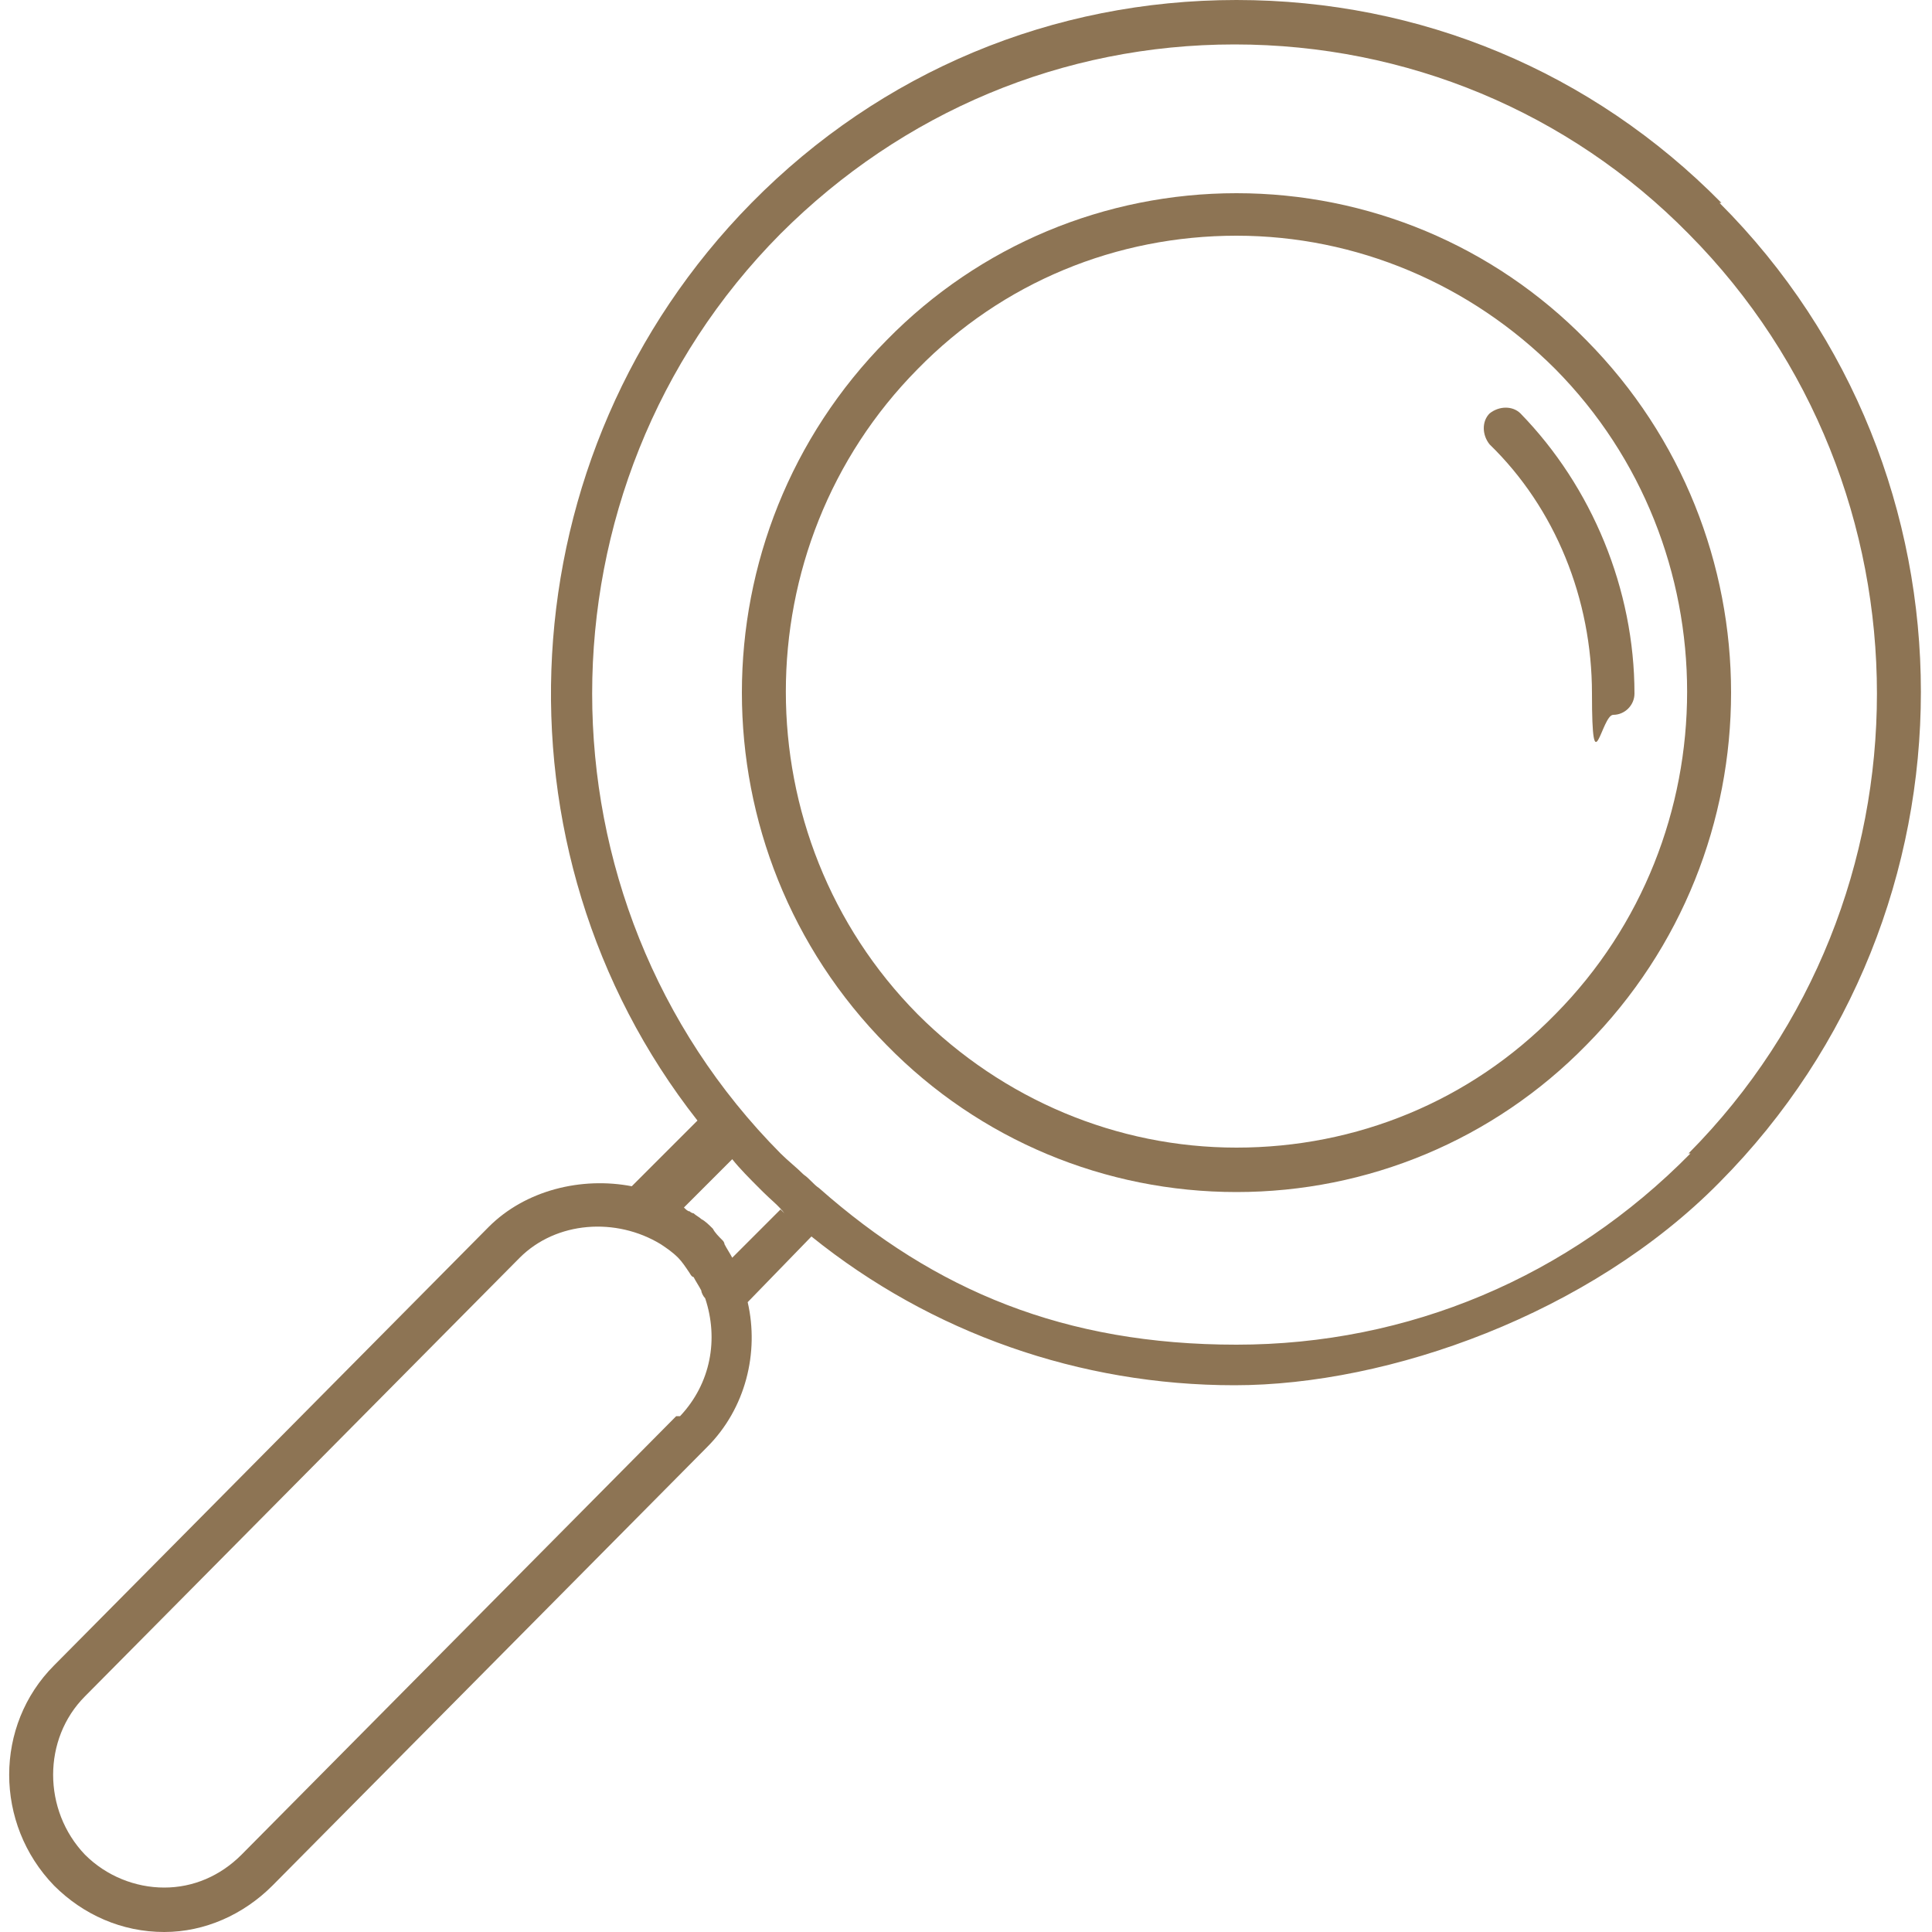
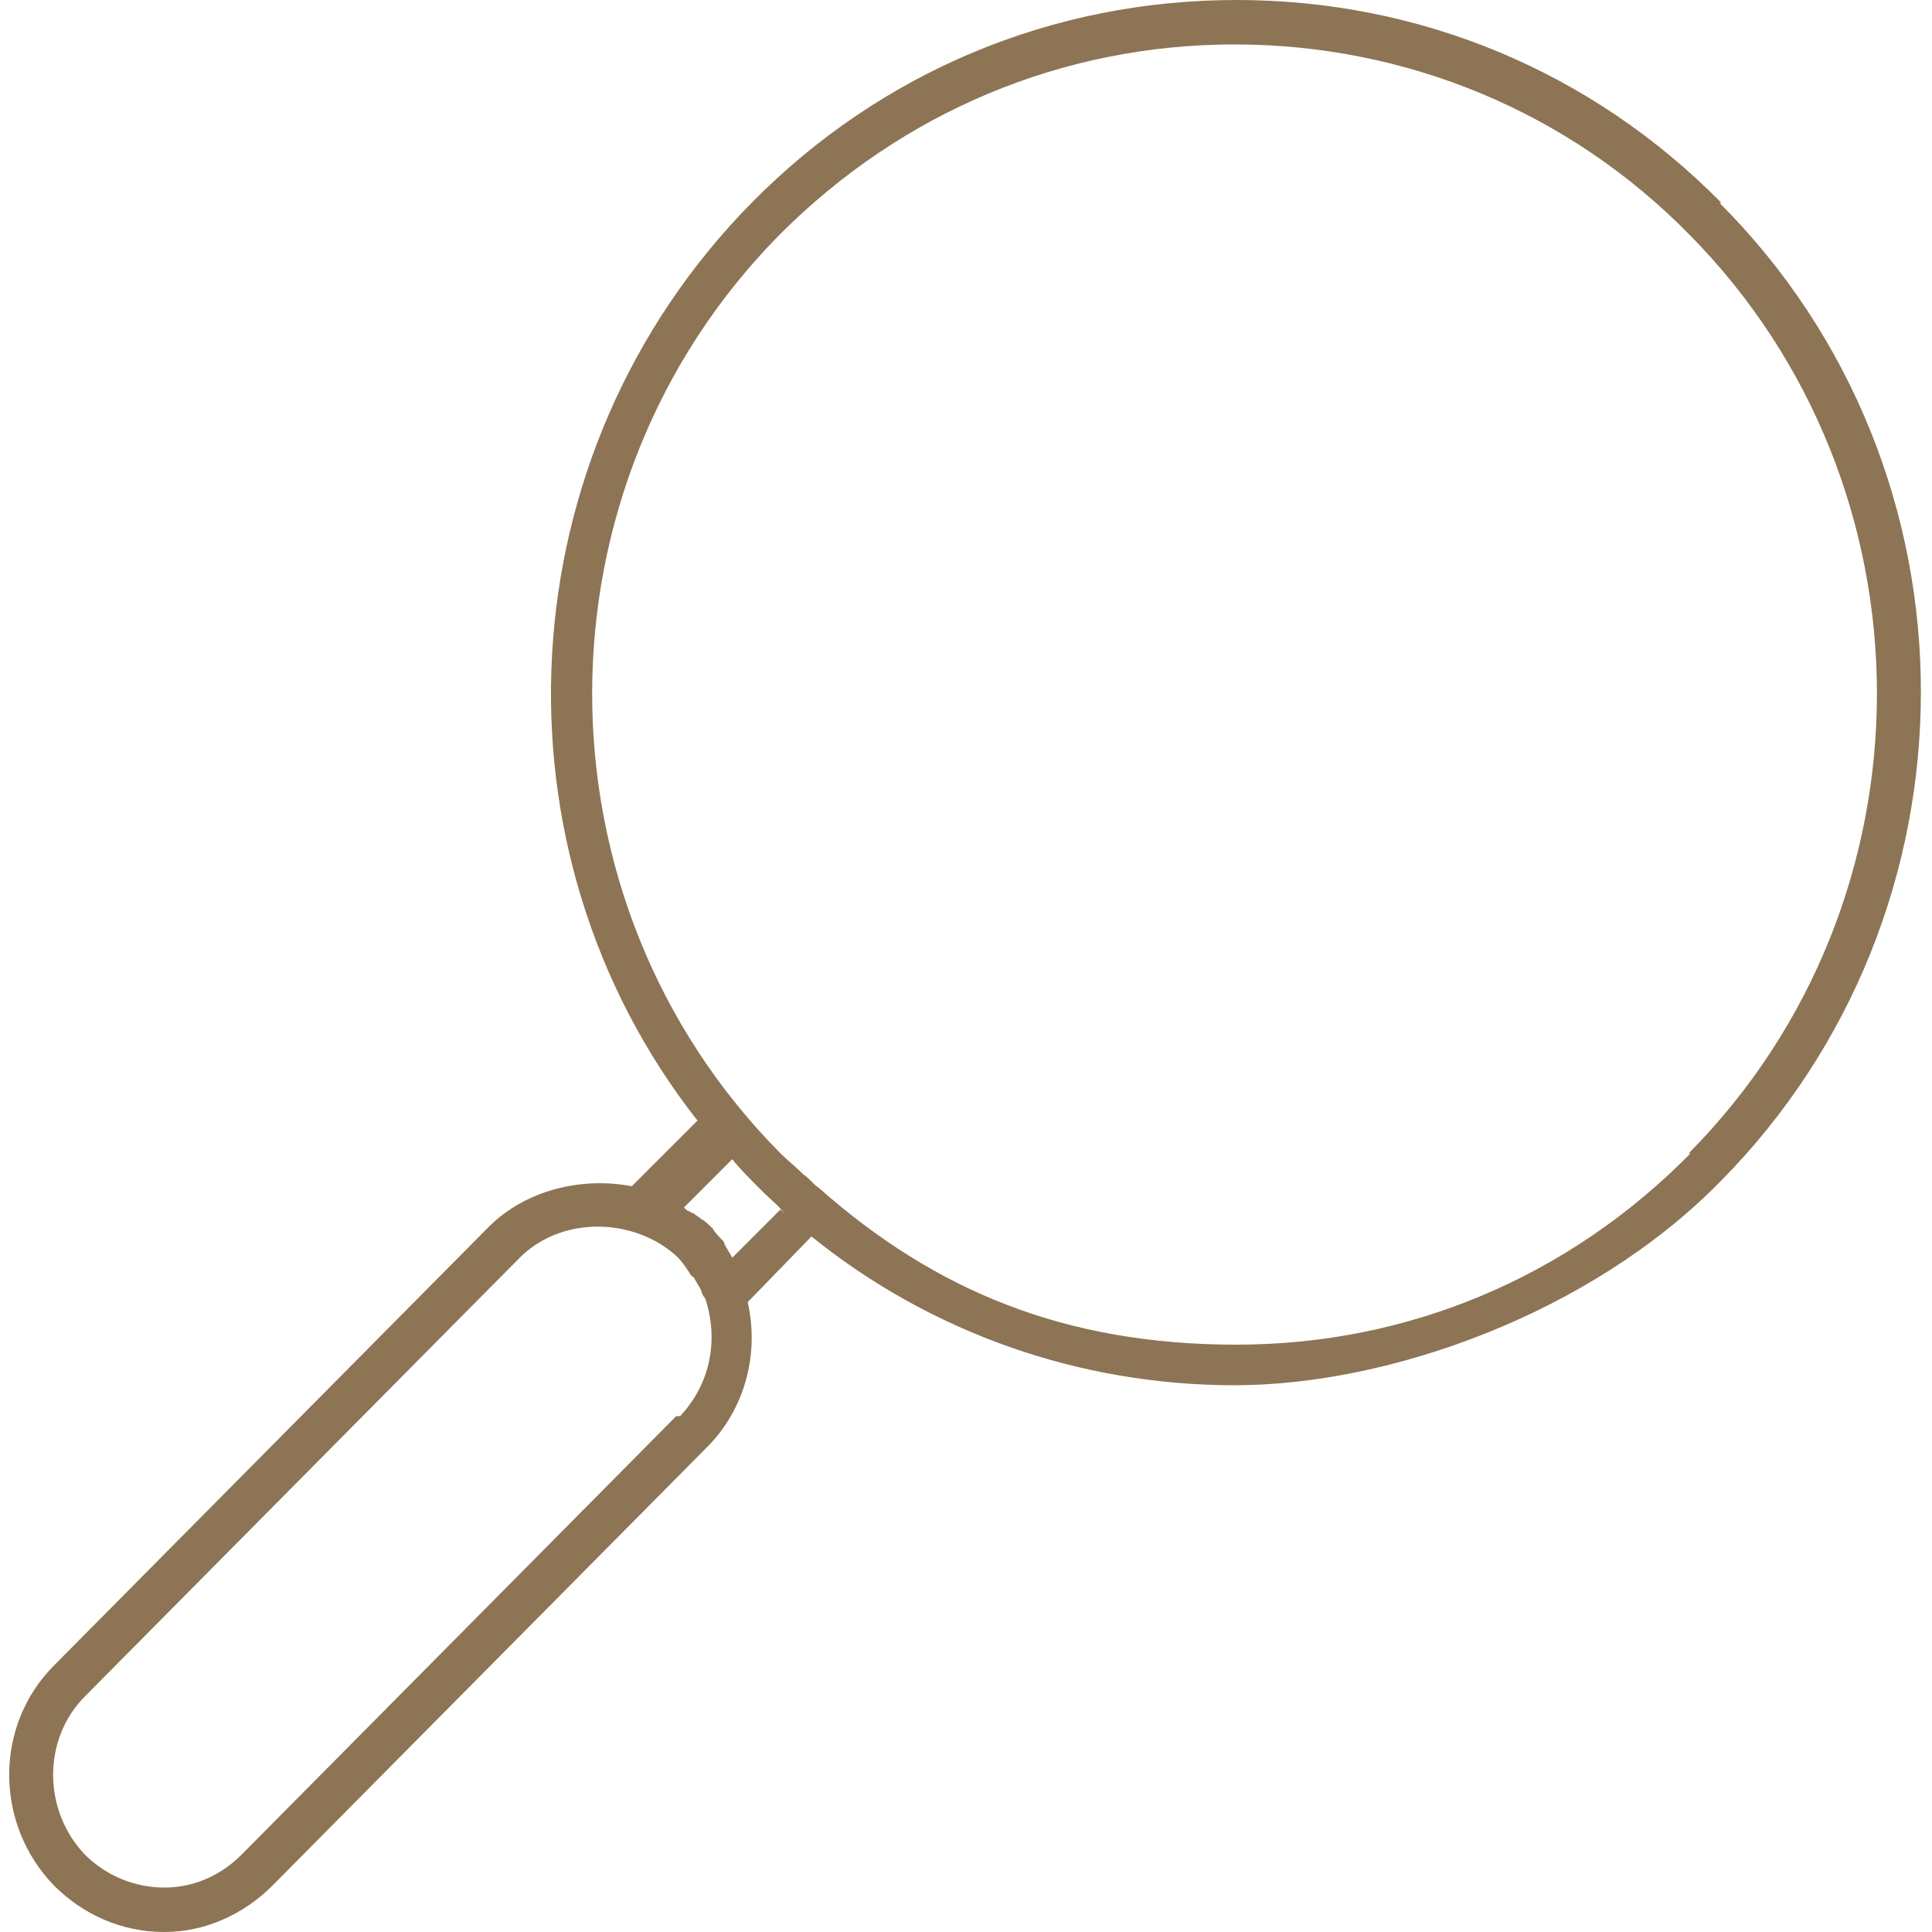
<svg xmlns="http://www.w3.org/2000/svg" version="1.1" viewBox="0 0 100 100" fill="#8d7454">
  <path d="M89.1,10.5c-6.7-6.8-15.6-10.5-25.1-10.5s-18.4,3.7-25.1,10.5c-12.8,13-13.8,33.5-2.8,47.5l-3.4,3.4c-2.6-.5-5.5.2-7.4,2.1L2.8,86.2c-3.1,3.1-3.1,8.2,0,11.4h0c1.5,1.5,3.5,2.4,5.7,2.4h0c2.1,0,4.1-.9,5.6-2.4l22.5-22.7c2-2,2.7-4.9,2.1-7.5l3.3-3.4c6.2,5,13.9,7.7,21.9,7.7s18.4-3.7,25.1-10.5c13.9-14,13.9-36.8,0-50.7ZM35,73.3l-22.5,22.7c-1.1,1.1-2.5,1.7-4,1.7h0c-1.5,0-3-.6-4.1-1.7-2.2-2.3-2.2-6,0-8.2l22.5-22.7c1.9-1.9,5-2.1,7.3-.7,0,0,0,0,0,0,.3.2.6.4.9.7,0,0,0,0,0,0,0,0,0,0,0,0,.2.2.4.5.6.8,0,0,.1.2.2.2.1.2.3.5.4.7,0,.1.1.3.2.4.7,2.1.3,4.4-1.3,6.1ZM40.4,62.6l-2.5,2.5s0,0,0,0c-.1-.2-.3-.5-.4-.7,0,0,0-.1-.1-.2-.2-.2-.4-.4-.5-.6,0,0,0,0,0,0,0,0,0,0,0,0-.2-.2-.4-.4-.6-.5-.1-.1-.3-.2-.4-.3,0,0-.1,0-.2-.1-.1,0-.2-.1-.3-.2l2.5-2.5c.4.5.9,1,1.4,1.5,0,0,.1.1.2.2.4.4.8.7,1.1,1.1,0,0,0,0,.1.1ZM87.5,59.7c-6.3,6.4-14.6,9.9-23.5,9.9s-15.6-2.8-21.6-8.1c-.3-.2-.5-.5-.8-.7-.4-.4-.8-.7-1.2-1.1-13-13.1-13-34.5,0-47.6,6.3-6.3,14.6-9.8,23.5-9.8s17.3,3.5,23.5,9.8c13,13.1,13,34.5,0,47.6Z" />
-   <path d="M82.1,17.6c-4.8-4.9-11.3-7.6-18.1-7.6s-13.3,2.7-18.1,7.6c-10,10.1-10,26.4,0,36.5,4.8,4.9,11.3,7.6,18.1,7.6s13.3-2.7,18.1-7.6c10-10.1,10-26.4,0-36.5ZM80.5,52.5c-4.4,4.5-10.3,6.9-16.5,6.9s-12.1-2.5-16.5-6.9c-9.1-9.2-9.1-24.2,0-33.4,4.4-4.5,10.3-6.9,16.5-6.9s12.1,2.5,16.5,6.9c9.1,9.2,9.1,24.2,0,33.4Z" />
-   <path d="M78.7,21.4c-.4-.4-1.1-.4-1.6,0-.4.4-.4,1.1,0,1.6,3.4,3.3,5.3,8,5.3,12.9s.5,1.1,1.1,1.1,1.1-.5,1.1-1.1c0-5.4-2.2-10.7-5.9-14.5Z" />
</svg>